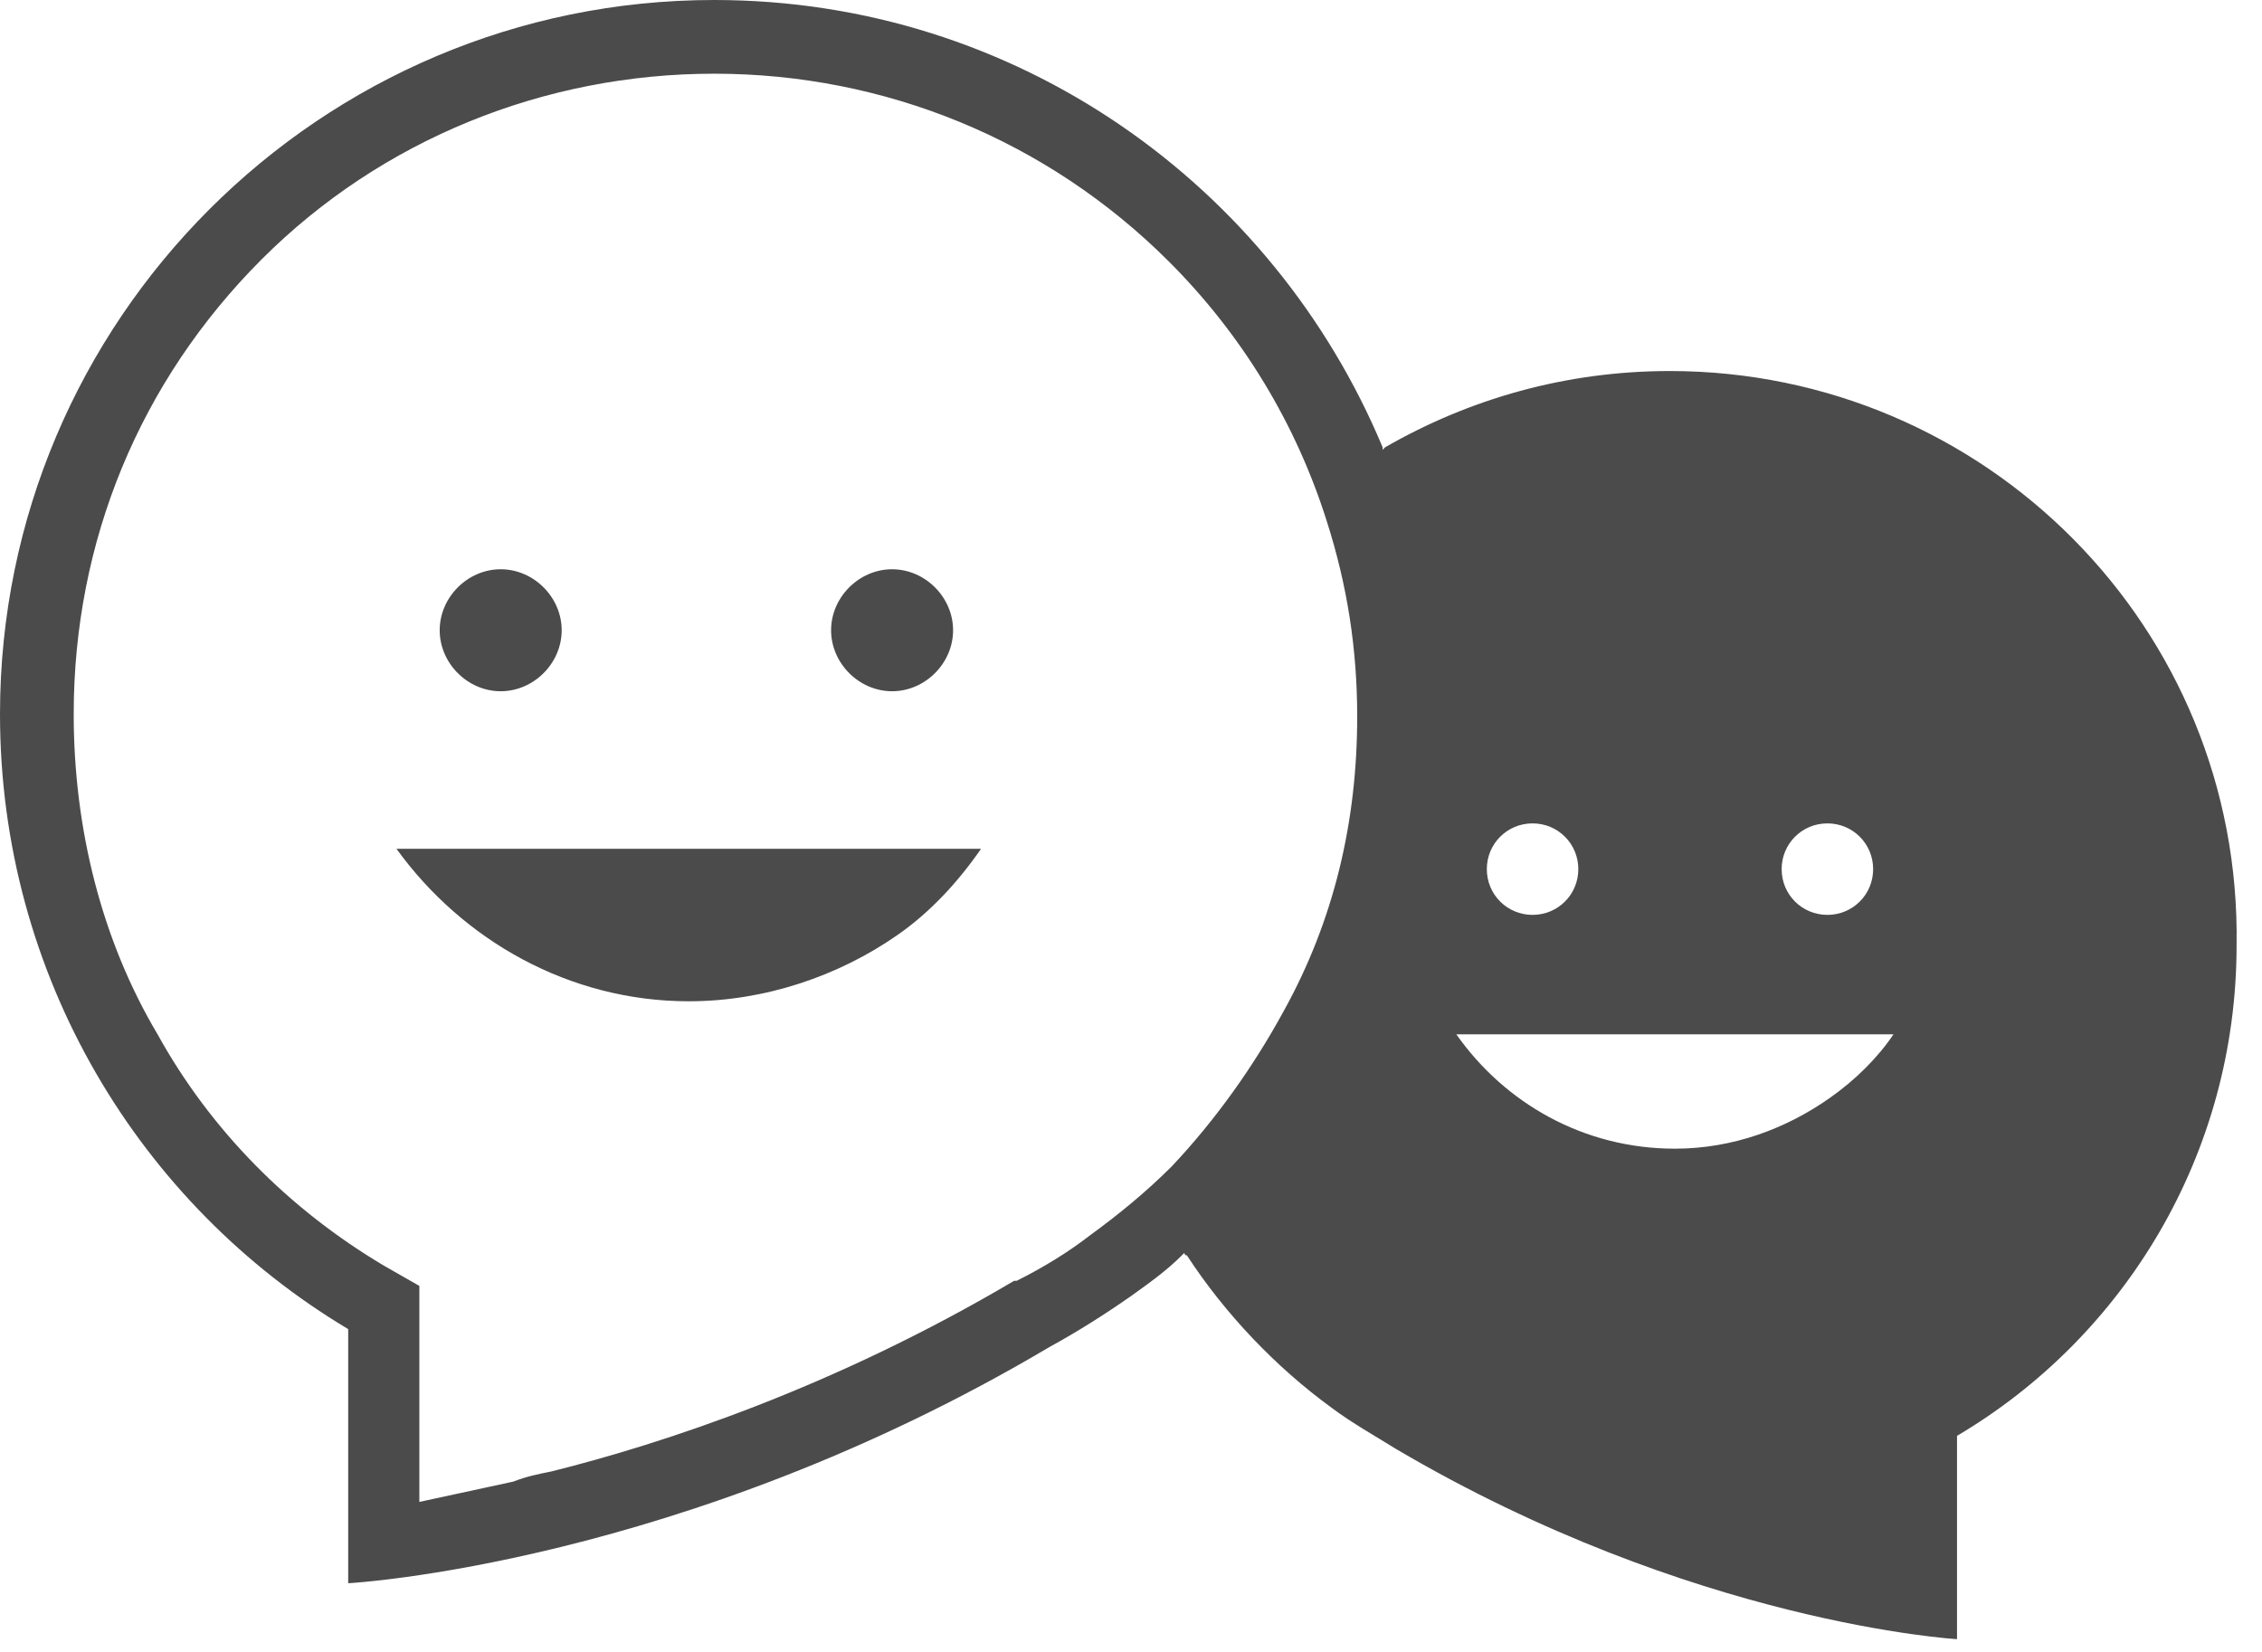
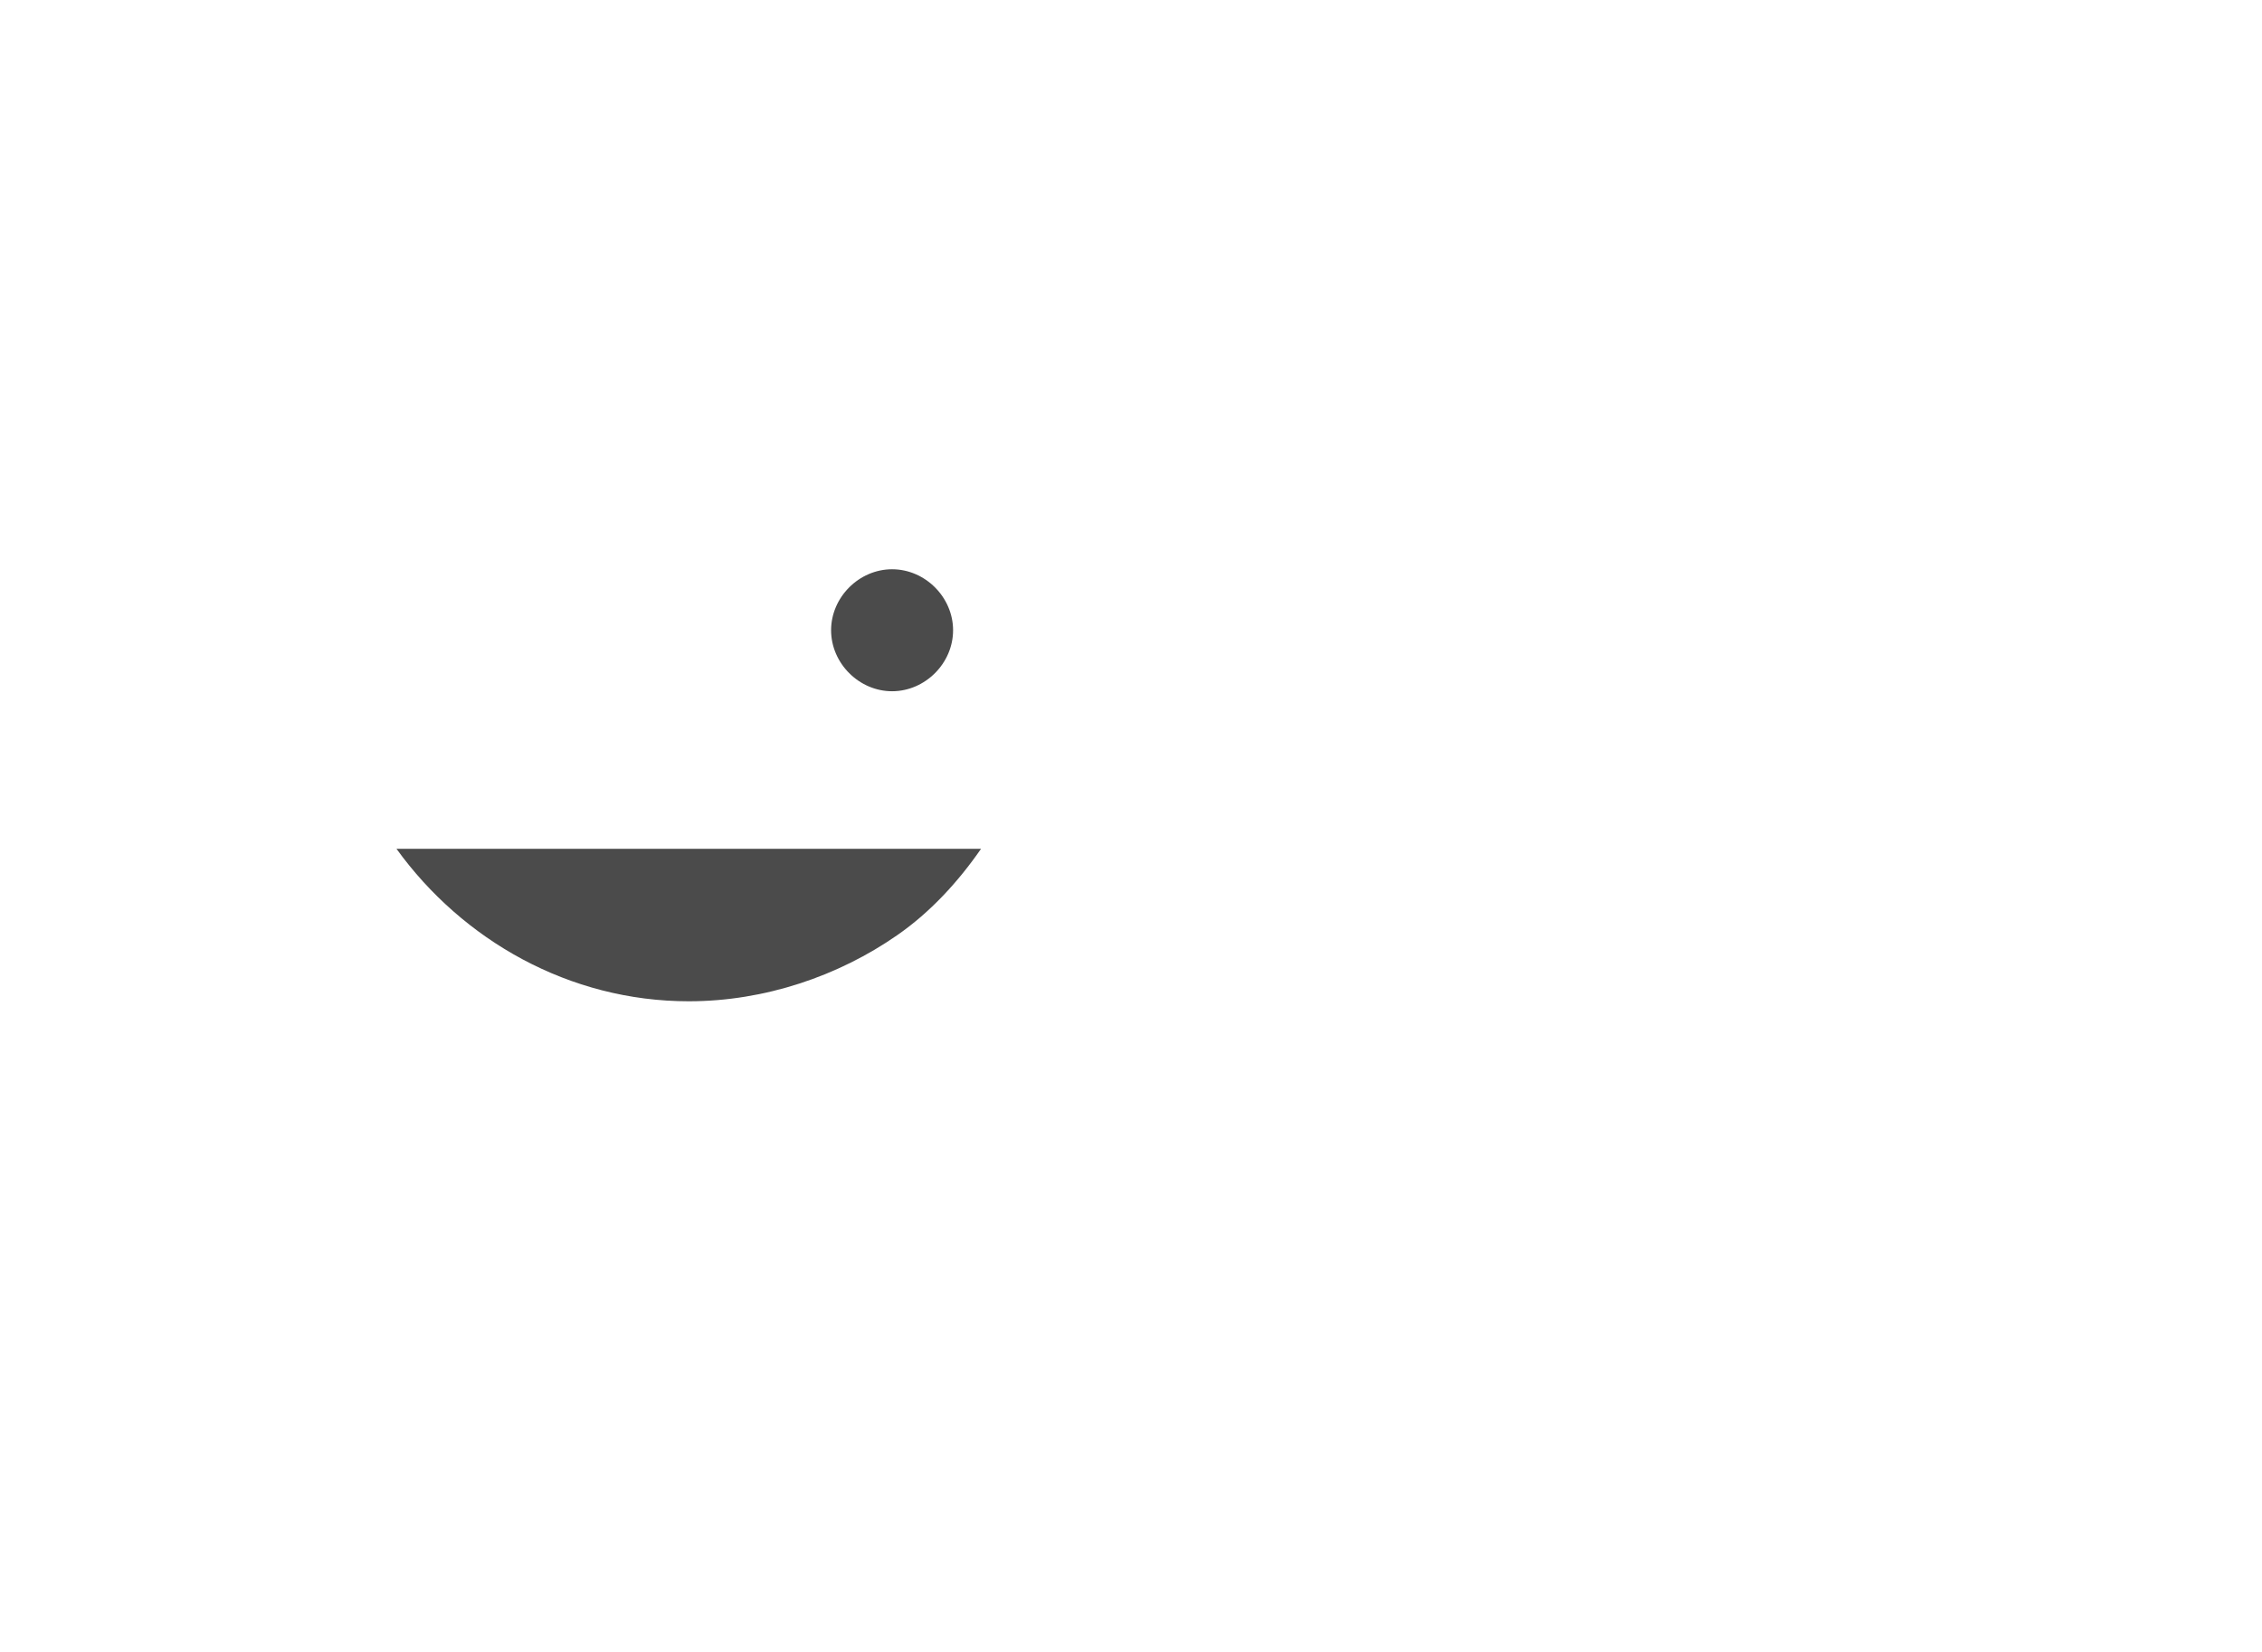
<svg xmlns="http://www.w3.org/2000/svg" version="1.1" id="レイヤー_1" x="0px" y="0px" viewBox="0 0 89 65" style="enable-background:new 0 0 89 65;" xml:space="preserve">
  <style type="text/css"> .st0{fill:#4B4B4B;} </style>
  <g>
-     <path class="st0" d="M65.7,14.6c-4.1,0-7.9,1.1-11.2,3c0,0-0.1,0.1-0.1,0.1c0,0,0-0.1,0-0.1C50.1,7.3,40,0,28.1,0 C12.6,0,0,12.6,0,28.1c0,10.3,5.5,19.3,13.7,24.2v10c0,0,13.1-0.7,27.6-9.3c1.1-0.6,2.2-1.3,3.2-2c0.7-0.5,1.4-1,2-1.6 c0,0,0.1-0.1,0.1-0.1c0,0,0,0.1,0.1,0.1c1.5,2.3,3.5,4.4,5.7,6c0.8,0.6,1.7,1.1,2.5,1.6c11.7,6.9,22.1,7.5,22.1,7.5v-8 c6.6-3.9,11-11.1,11-19.3C88.2,24.7,78.1,14.6,65.7,14.6z M50.5,39.8c-1.2,2.2-2.7,4.3-4.4,6.1c-1,1-2.1,1.9-3.2,2.7 C42,49.3,41,49.9,40,50.4l-0.1,0c-7.1,4.2-13.8,6.4-18.2,7.5c-0.5,0.1-1,0.2-1.5,0.4l-3.7,0.8v-8.5l-1.4-0.8 c-3.7-2.2-6.8-5.3-8.9-9.1C4,37,2.9,32.6,2.9,28.1c0-6.8,2.6-13.1,7.4-17.9C15,5.5,21.4,2.9,28.1,2.9S41.2,5.5,46,10.3 c2.9,2.9,5,6.4,6.2,10.2c0.8,2.5,1.2,5,1.2,7.7C53.4,32.3,52.5,36.2,50.5,39.8z M71.9,32.4c1,0,1.8,0.8,1.8,1.8 c0,1-0.8,1.8-1.8,1.8c-1,0-1.8-0.8-1.8-1.8C70.1,33.2,70.9,32.4,71.9,32.4z M60.3,32.4c1,0,1.8,0.8,1.8,1.8c0,1-0.8,1.8-1.8,1.8 c-1,0-1.8-0.8-1.8-1.8C58.5,33.2,59.3,32.4,60.3,32.4z M72,43.2c-1.7,1.2-3.8,2-6.1,2c-3.6,0-6.7-1.8-8.6-4.5h17.2 C73.9,41.6,73,42.5,72,43.2z" />
-   </g>
-   <path class="st0" d="M19.7,27.2c1.3,0,2.4-1.1,2.4-2.4c0-1.3-1.1-2.4-2.4-2.4c-1.3,0-2.4,1.1-2.4,2.4C17.3,26.1,18.4,27.2,19.7,27.2 z" />
+     </g>
  <path class="st0" d="M35.1,27.2c1.3,0,2.4-1.1,2.4-2.4c0-1.3-1.1-2.4-2.4-2.4c-1.3,0-2.4,1.1-2.4,2.4C32.7,26.1,33.8,27.2,35.1,27.2 z" />
  <path class="st0" d="M27.1,39.4c3,0,5.9-1,8.2-2.6c1.3-0.9,2.4-2.1,3.3-3.4h-23C18.2,37,22.4,39.4,27.1,39.4z" />
</svg>